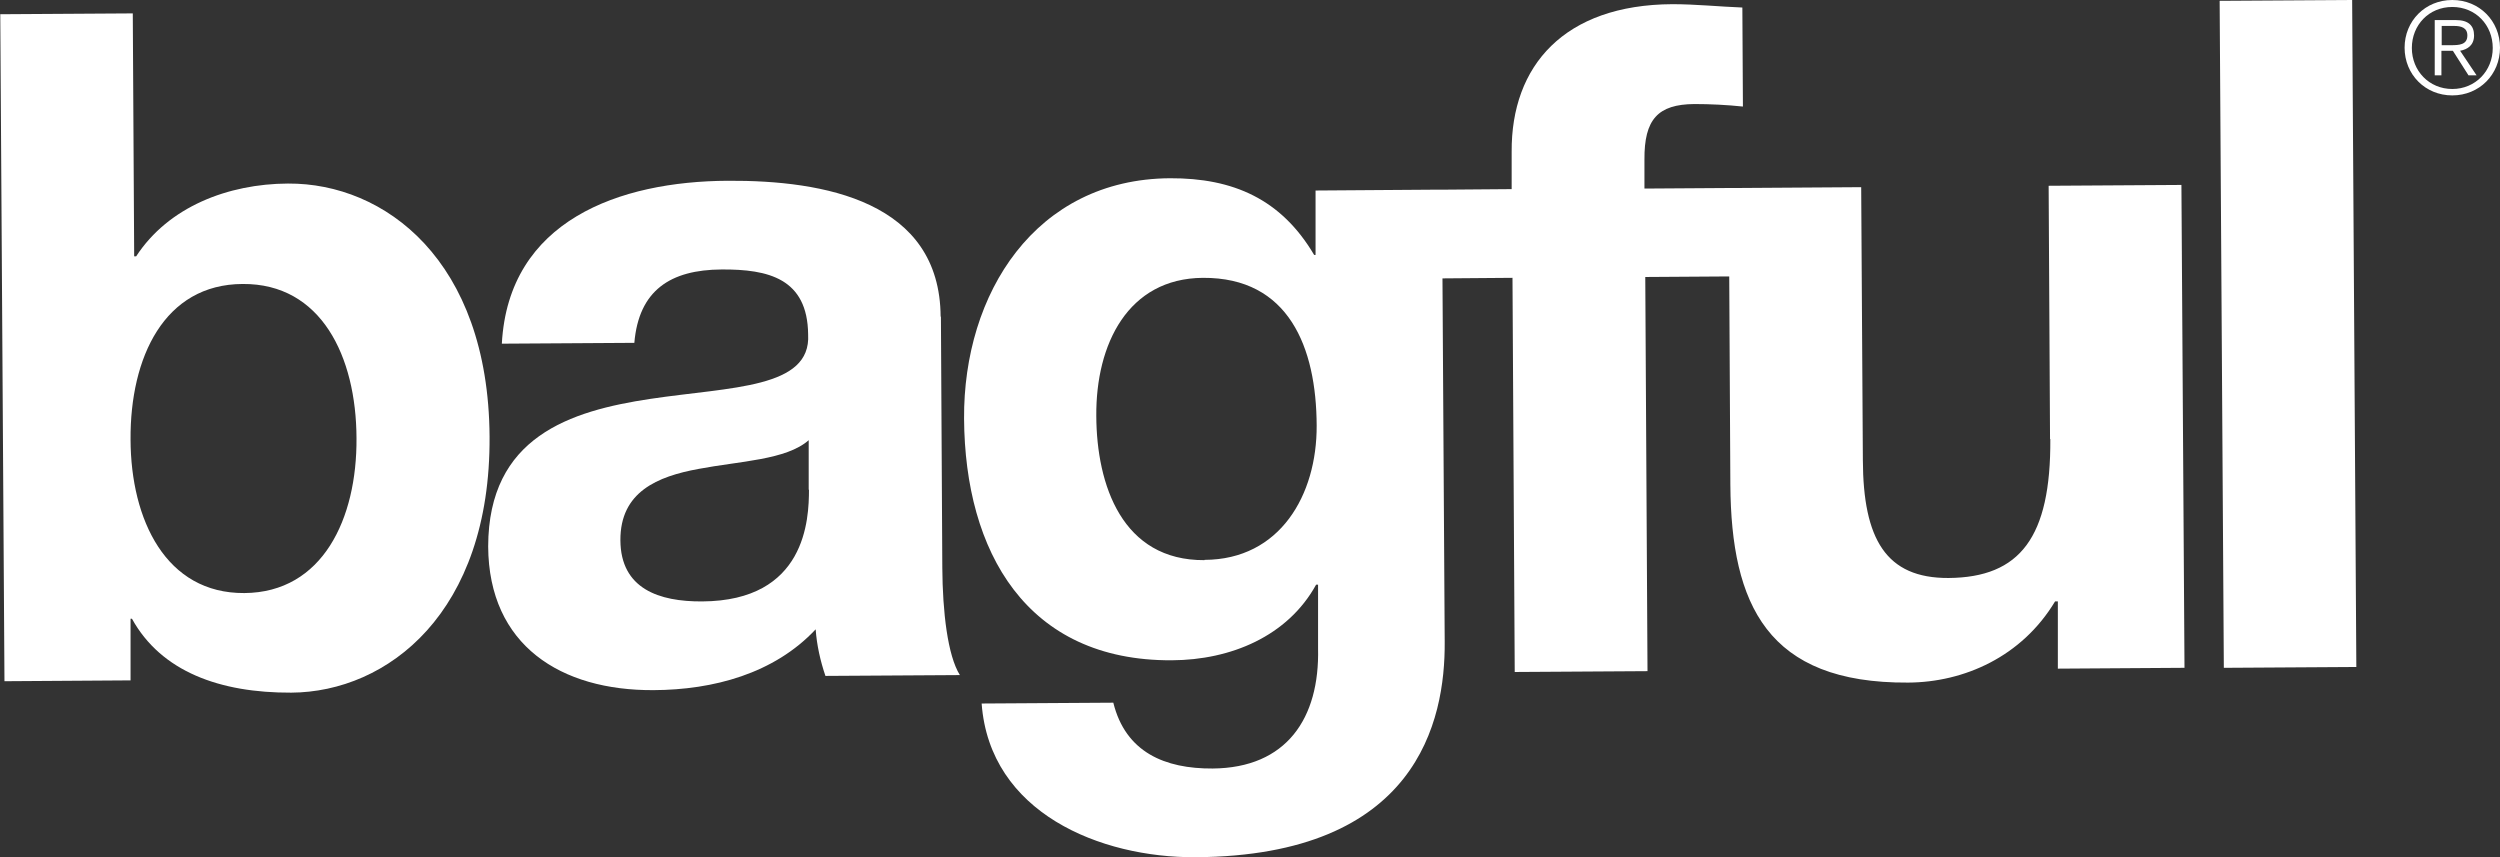
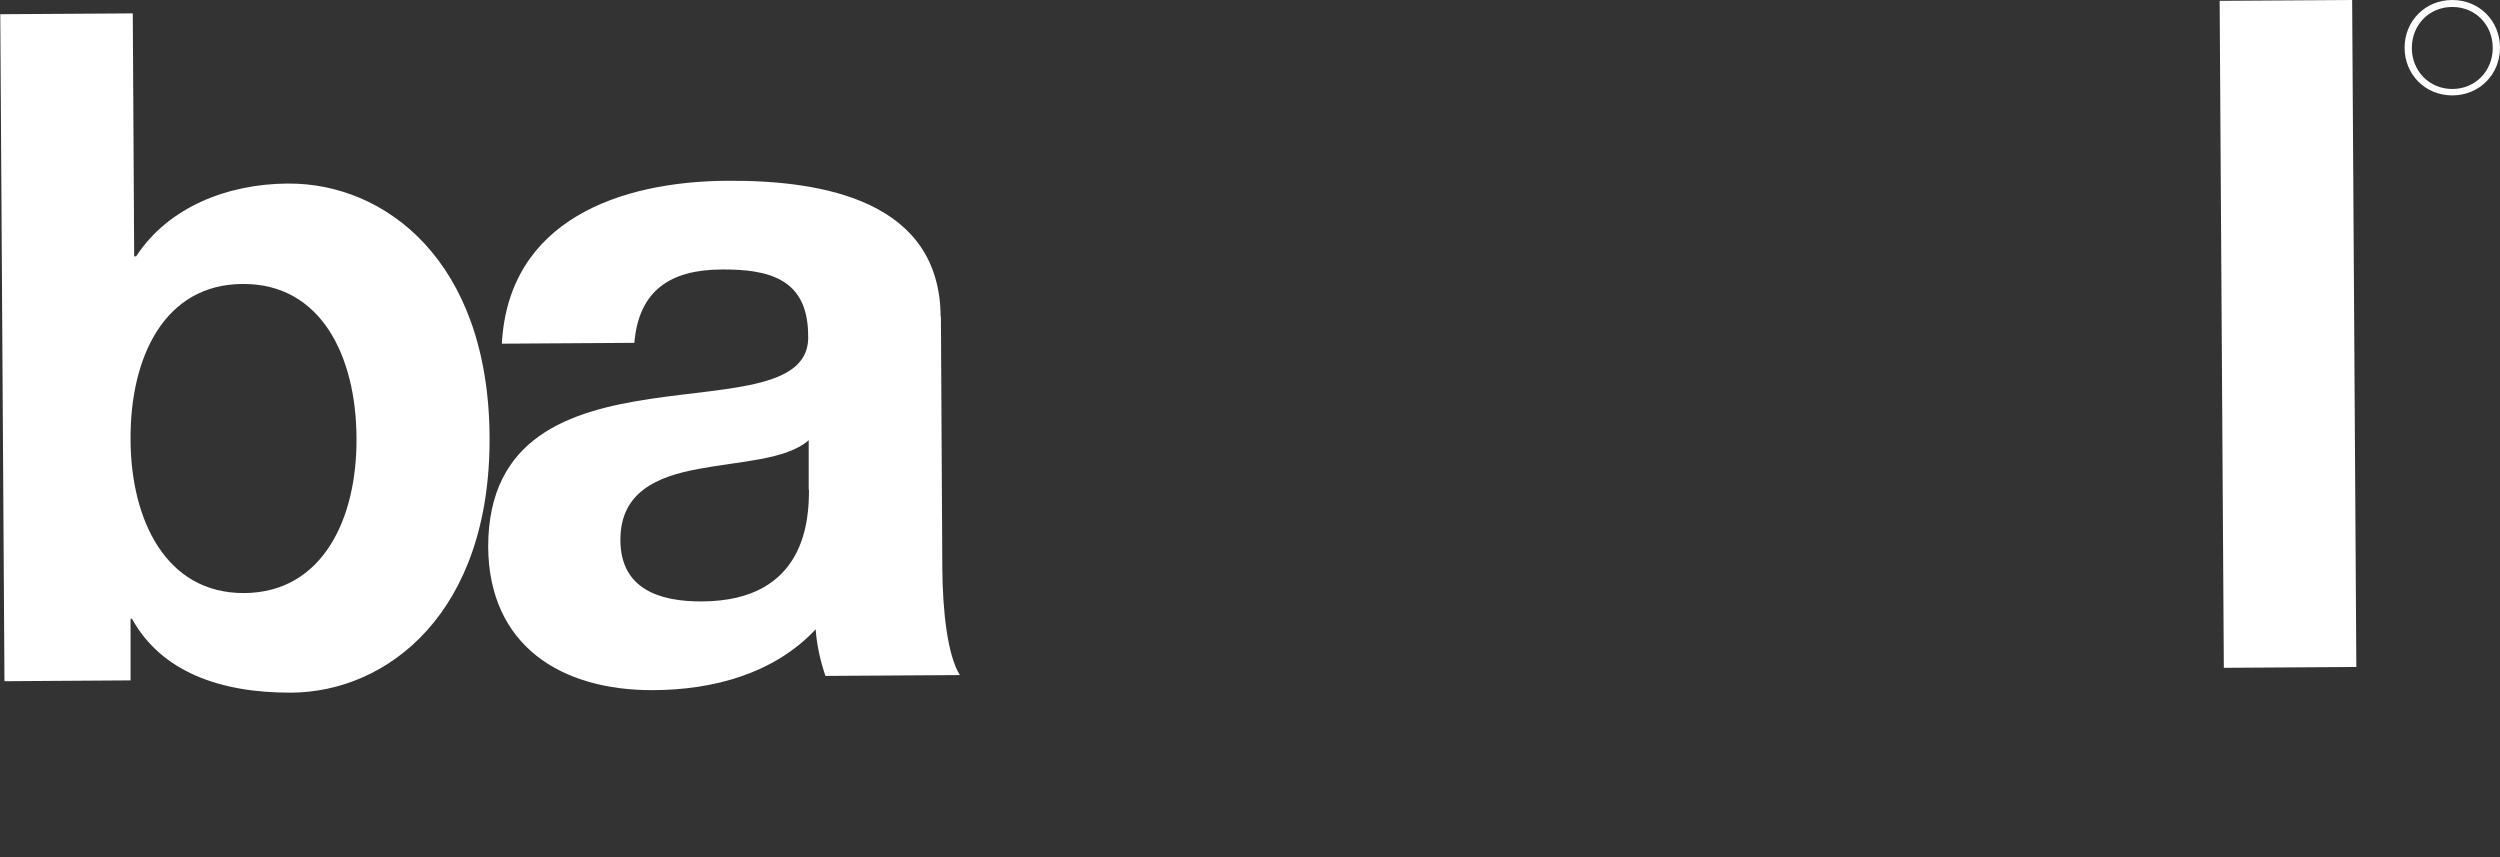
<svg xmlns="http://www.w3.org/2000/svg" id="Livello_1" data-name="Livello 1" viewBox="0 0 89.62 30.73">
  <rect x="0" y="0" width="89.62" height="30.73" fill="#333333" stroke="none" />
  <defs>
    <style>
      .cls-1 {
        fill: #fff;
      }
    </style>
  </defs>
  <path class="cls-1" d="M10.32,6.58c-2.14.01-4.28.83-5.44,2.61h-.07l-.05-8.71-4.75.03.15,23.91,4.52-.03v-2.21s.05,0,.05,0c1.05,1.9,3.16,2.66,5.71,2.65,3.45-.02,7.15-2.86,7.11-9.18-.04-6.33-3.77-9.09-7.22-9.07M8.76,21.26c-2.81.02-4.07-2.62-4.08-5.5-.02-2.95,1.21-5.57,4.02-5.58,2.81-.02,4.07,2.59,4.08,5.53.02,2.88-1.21,5.53-4.02,5.55" />
-   <path class="cls-1" d="M33.72,11.36c-.02-4.15-4.18-4.9-7.63-4.88-3.88.02-7.86,1.42-8.1,5.84l4.75-.03c.16-1.88,1.29-2.62,3.13-2.63,1.67-.01,3.08.32,3.1,2.33.22,3.88-11.45-.26-11.47,7.6.02,3.55,2.61,5.17,5.93,5.15,2.14-.01,4.32-.59,5.81-2.18.04.57.17,1.14.35,1.67l4.82-.03c-.44-.7-.62-2.27-.63-3.85l-.05-9.01h0ZM29,17.55c0,1.07-.11,3.99-3.83,4.01-1.54.01-2.92-.45-2.93-2.19-.01-1.74,1.33-2.29,2.8-2.56,1.47-.28,3.15-.32,3.95-1.03v1.78Z" />
-   <path class="cls-1" d="M73.5,15.74c.02,3.52-1.08,4.96-3.65,4.98-2.24.01-3.06-1.39-3.07-4.23l-.06-9.78-4.49.03h-.27l-3.01.02v-1.04c-.01-1.44.48-1.98,1.79-1.99.57,0,1.17.03,1.74.09l-.02-3.55c-.8-.03-1.67-.12-2.51-.12-3.88.02-5.78,2.21-5.76,5.29v1.34s-2.5.02-2.5.02h-.34l-4.19.03v2.31s-.05,0-.05,0c-1.18-2-2.9-2.76-5.17-2.75-4.82.03-7.41,4.13-7.38,8.62.03,4.76,2.23,8.69,7.45,8.66,2.11-.01,4.15-.86,5.17-2.71h.07v2.28c.06,2.51-1.13,4.29-3.78,4.31-1.71.01-3.12-.58-3.56-2.36l-4.72.03c.29,3.92,4.25,5.53,7.67,5.51,7.94-.05,8.95-4.88,8.93-7.72l-.08-13.03,2.51-.02.08,14.13,4.76-.03-.08-14.13,3.01-.02.04,7.47c.03,4.29,1.32,7.12,6.37,7.09,2.01-.01,4.08-.93,5.27-2.91h.1v2.41s4.54-.03,4.54-.03l-.11-17.31-4.76.03.05,9.08h0ZM43.18,20.08c-2.95.02-3.87-2.69-3.88-5.17-.02-2.58,1.14-4.93,3.82-4.95,3.08-.02,4.07,2.49,4.08,5.3.01,2.48-1.31,4.8-4.02,4.81" />
+   <path class="cls-1" d="M33.72,11.36c-.02-4.15-4.18-4.9-7.63-4.88-3.88.02-7.86,1.42-8.1,5.84l4.75-.03c.16-1.88,1.29-2.62,3.13-2.63,1.67-.01,3.08.32,3.1,2.33.22,3.88-11.45-.26-11.47,7.6.02,3.55,2.61,5.17,5.93,5.15,2.14-.01,4.32-.59,5.81-2.18.04.57.17,1.14.35,1.67l4.82-.03c-.44-.7-.62-2.27-.63-3.85l-.05-9.01ZM29,17.55c0,1.07-.11,3.99-3.83,4.01-1.54.01-2.92-.45-2.93-2.19-.01-1.74,1.33-2.29,2.8-2.56,1.47-.28,3.15-.32,3.95-1.03v1.78Z" />
  <path class="cls-1" d="M84.32,0l-4.75.03.15,23.91,4.75-.03-.15-23.91Z" />
  <path class="cls-1" d="M87.91,0c-.97,0-1.71.75-1.71,1.71s.74,1.71,1.71,1.71,1.71-.75,1.71-1.71S88.88,0,87.91,0ZM87.91,3.19c-.83,0-1.45-.65-1.45-1.47s.61-1.47,1.45-1.47,1.45.65,1.45,1.47-.62,1.47-1.45,1.47Z" />
-   <path class="cls-1" d="M88.69,1.27c0-.35-.2-.55-.65-.55h-.76v1.98h.24v-.88h.41l.56.88h.29l-.59-.88c.27-.05.5-.2.5-.55ZM87.85,1.62h-.32v-.69h.45c.24,0,.47.06.47.34,0,.34-.3.35-.59.35Z" />
</svg>